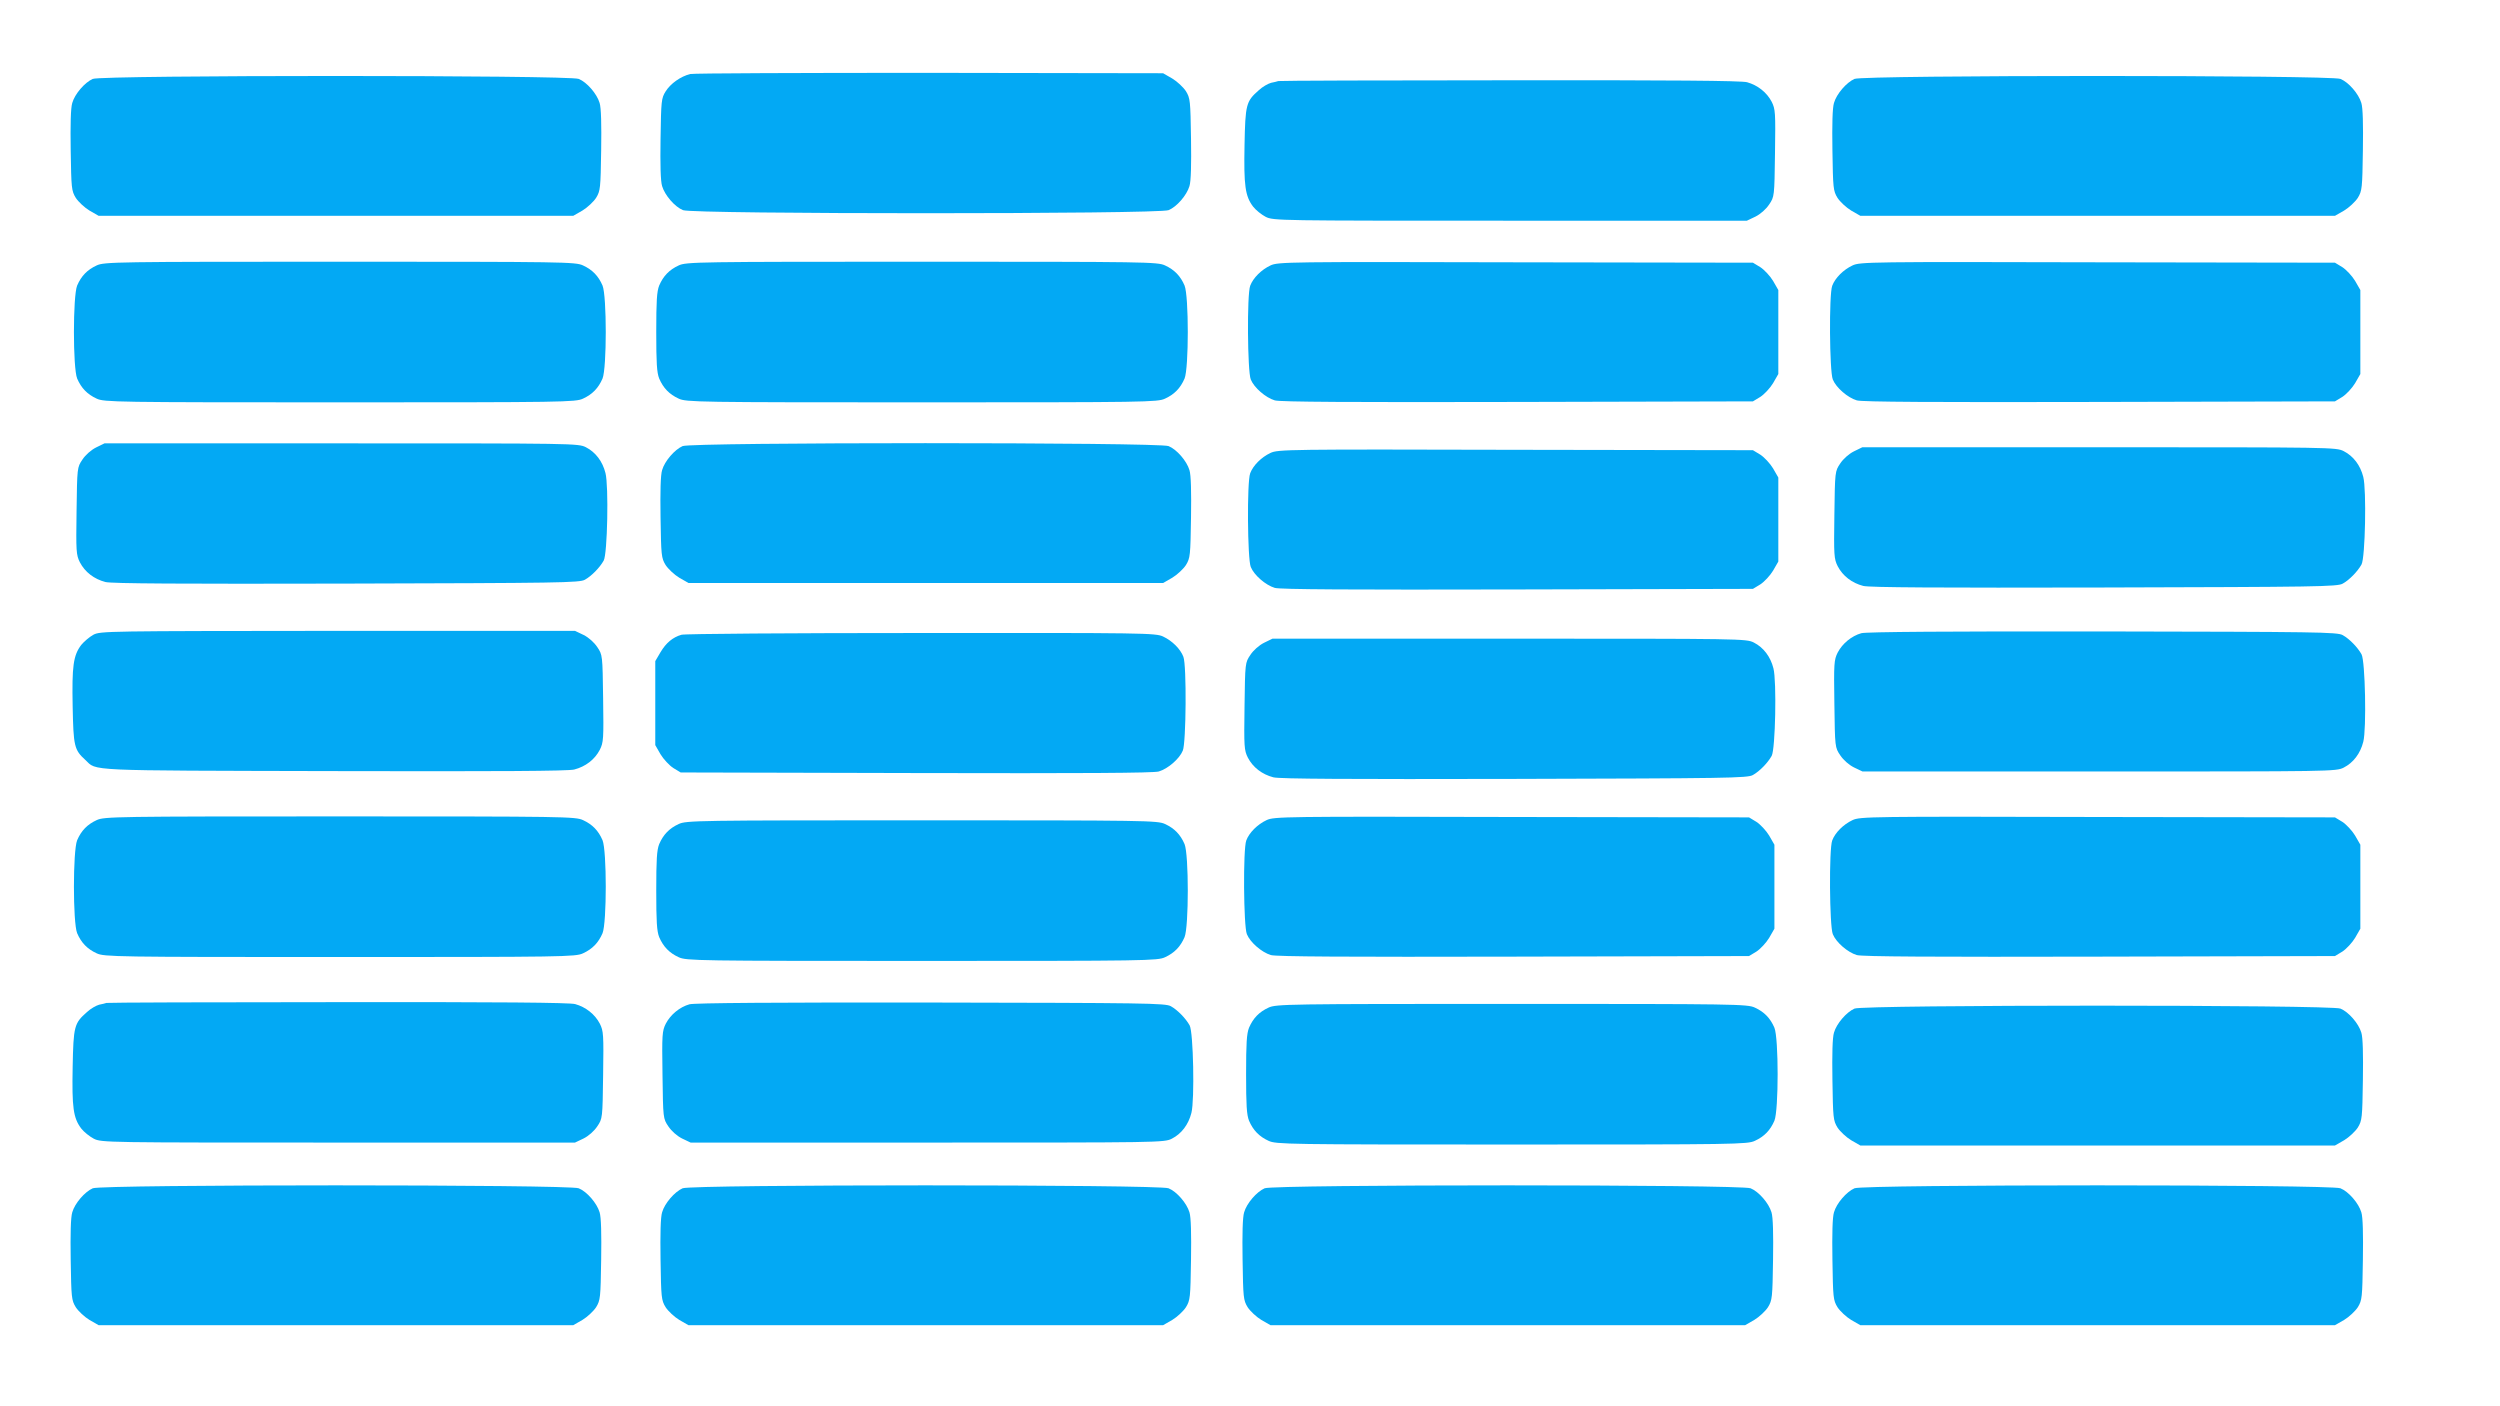
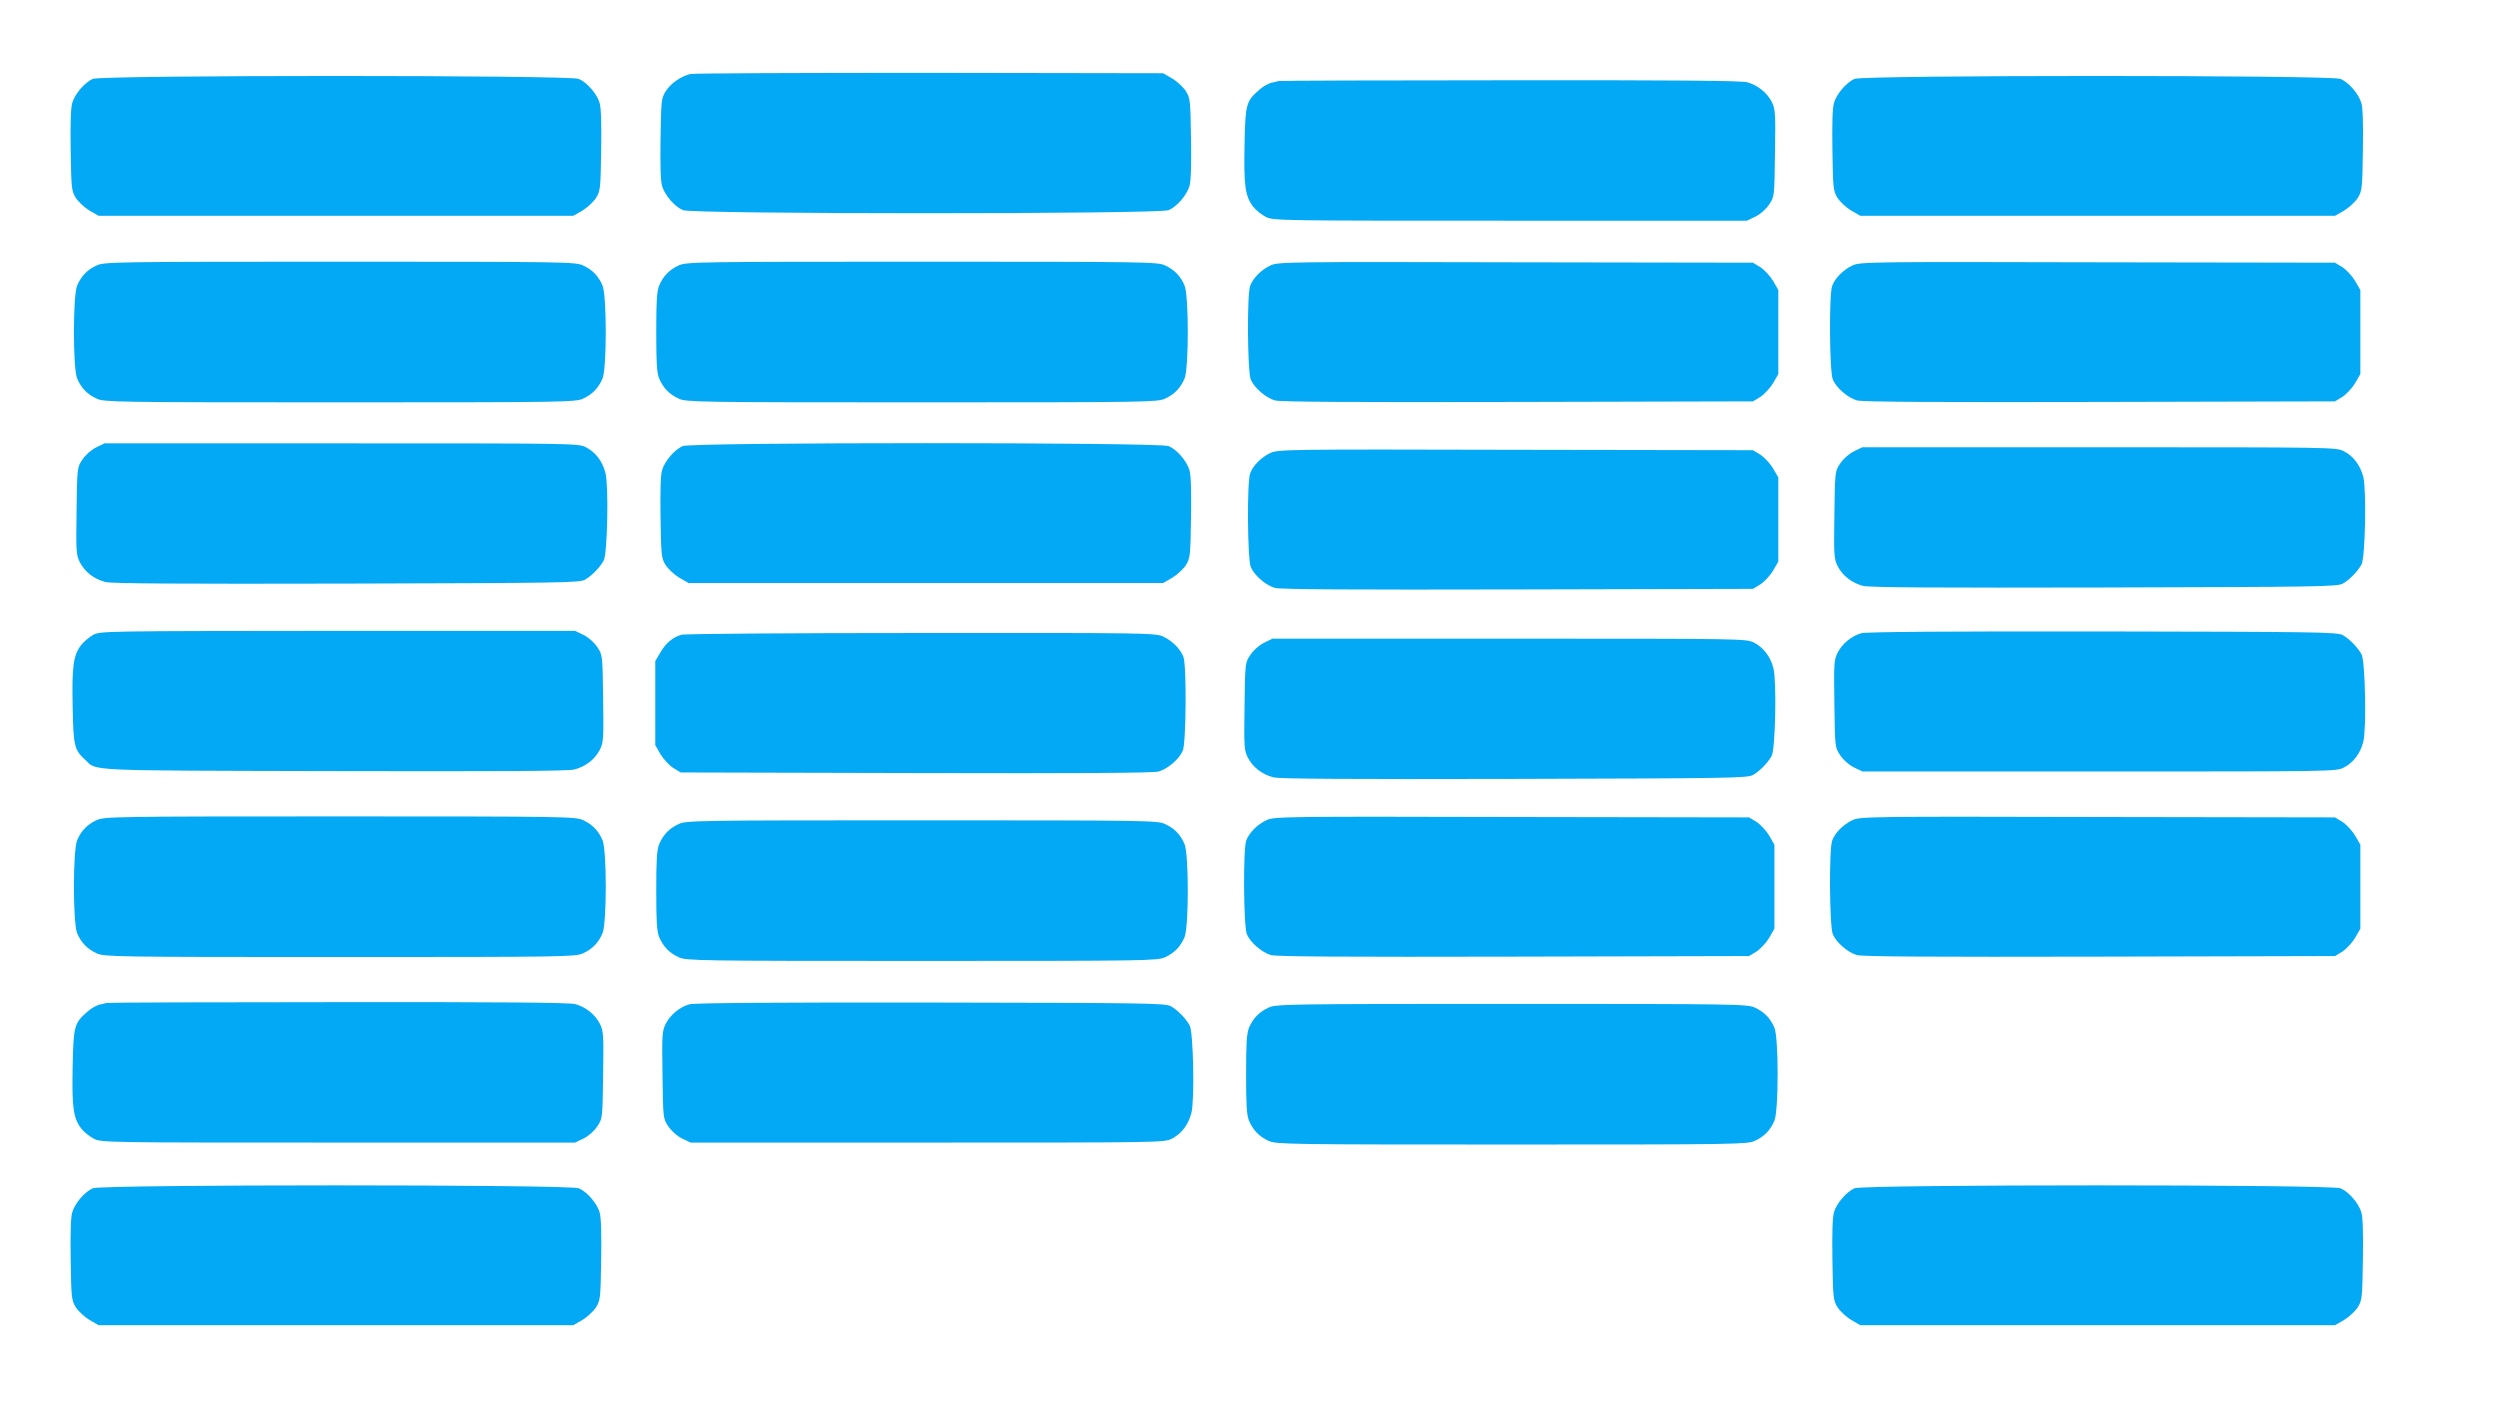
<svg xmlns="http://www.w3.org/2000/svg" version="1.0" width="1280pt" height="720pt" viewBox="0 0 1280 720" preserveAspectRatio="xMidYMid meet">
  <g transform="translate(0,720) scale(0.1,-0.1)" fill="#03a9f4" stroke="none">
    <path d="M3534 6821 c-49 -12 -101 -49 -126 -89 -22 -35 -23 -48 -26 -242 -2 -132 0 -218 8 -243 14 -47 65 -106 107 -123 48 -21 2438 -21 2486 0 42 17 93 76 107 123 8 25 10 111 8 243 -3 194 -4 207 -26 243 -13 20 -45 50 -70 65 l-47 27 -1195 2 c-657 0 -1209 -2 -1226 -6z" />
    <path d="M475 6796 c-41 -18 -92 -77 -105 -123 -8 -25 -10 -111 -8 -243 3 -194 4 -207 26 -243 13 -20 45 -50 70 -65 l47 -27 1215 0 1215 0 47 27 c25 15 57 45 70 65 22 36 23 49 26 243 2 132 0 218 -8 243 -14 47 -65 106 -107 123 -47 20 -2443 20 -2488 0z" />
    <path d="M9495 6796 c-41 -18 -92 -77 -105 -123 -8 -25 -10 -111 -8 -243 3 -194 4 -207 26 -243 13 -20 45 -50 70 -65 l47 -27 1215 0 1215 0 47 27 c25 15 57 45 70 65 22 36 23 49 26 243 2 132 0 218 -8 243 -14 47 -65 106 -107 123 -47 20 -2443 20 -2488 0z" />
    <path d="M6545 6785 c-5 -2 -22 -6 -37 -9 -15 -4 -44 -20 -63 -38 -65 -57 -69 -72 -73 -281 -4 -207 3 -261 44 -315 14 -18 43 -41 64 -52 39 -20 61 -20 1251 -20 l1213 0 44 21 c26 13 54 38 70 62 27 40 27 41 30 263 3 208 2 225 -17 263 -25 48 -72 85 -126 100 -28 8 -394 11 -1215 10 -646 0 -1179 -2 -1185 -4z" />
    <path d="M495 5841 c-48 -22 -79 -54 -100 -103 -22 -54 -22 -422 0 -476 21 -49 52 -81 100 -103 38 -18 95 -19 1245 -19 1150 0 1207 1 1245 19 48 22 79 54 100 103 22 54 22 422 0 476 -21 49 -52 81 -100 103 -38 18 -95 19 -1245 19 -1150 0 -1207 -1 -1245 -19z" />
    <path d="M3475 5841 c-48 -22 -79 -54 -100 -103 -12 -30 -15 -80 -15 -238 0 -158 3 -208 15 -238 21 -49 52 -81 100 -103 38 -18 95 -19 1245 -19 1150 0 1207 1 1245 19 48 22 79 54 100 103 22 54 22 422 0 476 -21 49 -52 81 -100 103 -38 18 -95 19 -1245 19 -1150 0 -1207 -1 -1245 -19z" />
    <path d="M6505 5841 c-47 -22 -89 -64 -104 -104 -17 -44 -14 -440 3 -480 17 -42 76 -93 123 -107 27 -8 392 -10 1243 -8 l1205 3 38 23 c20 13 50 45 65 70 l27 47 0 215 0 215 -27 47 c-15 25 -45 57 -65 70 l-38 23 -1215 2 c-1166 3 -1217 2 -1255 -16z" />
    <path d="M9485 5841 c-47 -22 -89 -64 -104 -104 -17 -44 -14 -440 3 -480 17 -42 76 -93 123 -107 27 -8 392 -10 1243 -8 l1205 3 38 23 c20 13 50 45 65 70 l27 47 0 215 0 215 -27 47 c-15 25 -45 57 -65 70 l-38 23 -1215 2 c-1166 3 -1217 2 -1255 -16z" />
    <path d="M492 4909 c-26 -13 -55 -39 -70 -62 -27 -40 -27 -41 -30 -263 -3 -208 -2 -225 17 -263 26 -50 73 -86 131 -101 32 -8 386 -10 1235 -8 1087 3 1193 4 1220 20 34 19 76 62 96 98 19 34 26 383 9 448 -15 60 -51 107 -100 132 -39 20 -61 20 -1252 20 l-1213 0 -43 -21z" />
    <path d="M3495 4916 c-41 -18 -92 -77 -105 -123 -8 -25 -10 -111 -8 -243 3 -194 4 -207 26 -243 13 -20 45 -50 70 -65 l47 -27 1215 0 1215 0 47 27 c25 15 57 45 70 65 22 36 23 49 26 243 2 132 0 218 -8 243 -14 47 -65 106 -107 123 -47 20 -2443 20 -2488 0z" />
    <path d="M9492 4889 c-26 -13 -55 -39 -70 -62 -27 -40 -27 -41 -30 -263 -3 -208 -2 -225 17 -263 26 -50 73 -86 131 -101 32 -8 386 -10 1235 -8 1087 3 1193 4 1220 20 34 19 76 62 96 98 19 34 26 383 9 448 -15 60 -51 107 -100 132 -39 20 -61 20 -1252 20 l-1213 0 -43 -21z" />
    <path d="M6505 4881 c-47 -22 -89 -64 -104 -104 -17 -44 -14 -440 3 -480 17 -42 76 -93 123 -107 27 -8 392 -10 1243 -8 l1205 3 38 23 c20 13 50 45 65 70 l27 47 0 215 0 215 -27 47 c-15 25 -45 57 -65 70 l-38 23 -1215 2 c-1166 3 -1217 2 -1255 -16z" />
    <path d="M478 3950 c-20 -11 -48 -35 -62 -52 -41 -54 -48 -109 -44 -315 4 -204 8 -222 65 -274 61 -57 -18 -54 1268 -57 849 -2 1203 0 1235 8 58 15 105 51 131 101 19 38 20 55 17 263 -3 222 -3 223 -30 263 -16 24 -44 49 -70 62 l-44 21 -1215 0 c-1184 -1 -1215 -1 -1251 -20z" />
    <path d="M9530 3958 c-50 -14 -97 -53 -121 -99 -19 -38 -20 -55 -17 -263 3 -222 3 -223 30 -263 16 -24 44 -49 70 -62 l44 -21 1213 0 c1190 0 1212 0 1251 20 49 25 85 72 100 132 17 65 10 414 -9 448 -20 36 -62 79 -96 98 -27 16 -132 17 -1230 19 -779 1 -1212 -2 -1235 -9z" />
    <path d="M3489 3950 c-45 -13 -79 -42 -107 -89 l-27 -46 0 -215 0 -215 27 -47 c15 -25 45 -57 65 -70 l38 -23 1205 -3 c851 -2 1216 0 1243 8 47 14 106 65 123 107 17 40 20 436 3 480 -15 40 -57 82 -104 104 -38 18 -92 19 -1240 18 -660 0 -1212 -4 -1226 -9z" />
    <path d="M6472 3909 c-26 -13 -55 -39 -70 -62 -27 -40 -27 -41 -30 -263 -3 -208 -2 -225 17 -263 26 -50 73 -86 131 -101 32 -8 386 -10 1235 -8 1087 3 1193 4 1220 20 34 19 76 62 96 98 19 34 26 383 9 448 -15 60 -51 107 -100 132 -39 20 -61 20 -1252 20 l-1213 0 -43 -21z" />
    <path d="M495 3001 c-48 -22 -79 -54 -100 -103 -22 -54 -22 -422 0 -476 21 -49 52 -81 100 -103 38 -18 95 -19 1245 -19 1150 0 1207 1 1245 19 48 22 79 54 100 103 22 54 22 422 0 476 -21 49 -52 81 -100 103 -38 18 -95 19 -1245 19 -1150 0 -1207 -1 -1245 -19z" />
    <path d="M6485 3001 c-47 -22 -89 -64 -104 -104 -17 -44 -14 -440 3 -480 17 -42 76 -93 123 -107 27 -8 392 -10 1243 -8 l1205 3 38 23 c20 13 50 45 65 70 l27 47 0 215 0 215 -27 47 c-15 25 -45 57 -65 70 l-38 23 -1215 2 c-1166 3 -1217 2 -1255 -16z" />
    <path d="M9485 3001 c-47 -22 -89 -64 -104 -104 -17 -44 -14 -440 3 -480 17 -42 76 -93 123 -107 27 -8 392 -10 1243 -8 l1205 3 38 23 c20 13 50 45 65 70 l27 47 0 215 0 215 -27 47 c-15 25 -45 57 -65 70 l-38 23 -1215 2 c-1166 3 -1217 2 -1255 -16z" />
    <path d="M3475 2981 c-48 -22 -79 -54 -100 -103 -12 -30 -15 -80 -15 -238 0 -158 3 -208 15 -238 21 -49 52 -81 100 -103 38 -18 95 -19 1245 -19 1150 0 1207 1 1245 19 48 22 79 54 100 103 22 54 22 422 0 476 -21 49 -52 81 -100 103 -38 18 -95 19 -1245 19 -1150 0 -1207 -1 -1245 -19z" />
    <path d="M545 2065 c-5 -2 -22 -6 -37 -9 -15 -4 -44 -20 -63 -38 -65 -57 -69 -72 -73 -281 -4 -207 3 -261 44 -315 14 -18 43 -41 64 -52 39 -20 61 -20 1251 -20 l1213 0 44 21 c26 13 54 38 70 62 27 40 27 41 30 263 3 208 2 225 -17 263 -25 48 -72 85 -126 100 -28 8 -394 11 -1215 10 -646 0 -1179 -2 -1185 -4z" />
    <path d="M3530 2058 c-50 -14 -97 -53 -121 -99 -19 -38 -20 -55 -17 -263 3 -222 3 -223 30 -263 16 -24 44 -49 70 -62 l44 -21 1213 0 c1190 0 1212 0 1251 20 49 25 85 72 100 132 17 65 10 414 -9 448 -20 36 -62 79 -96 98 -27 16 -132 17 -1230 19 -779 1 -1212 -2 -1235 -9z" />
    <path d="M6495 2041 c-48 -22 -79 -54 -100 -103 -12 -30 -15 -80 -15 -238 0 -158 3 -208 15 -238 21 -49 52 -81 100 -103 38 -18 95 -19 1245 -19 1150 0 1207 1 1245 19 48 22 79 54 100 103 22 54 22 422 0 476 -21 49 -52 81 -100 103 -38 18 -95 19 -1245 19 -1150 0 -1207 -1 -1245 -19z" />
-     <path d="M9495 2036 c-41 -18 -92 -77 -105 -123 -8 -25 -10 -111 -8 -243 3 -194 4 -207 26 -243 13 -20 45 -50 70 -65 l47 -27 1215 0 1215 0 47 27 c25 15 57 45 70 65 22 36 23 49 26 243 2 132 0 218 -8 243 -14 47 -65 106 -107 123 -47 20 -2443 20 -2488 0z" />
    <path d="M475 1116 c-41 -18 -92 -77 -105 -123 -8 -25 -10 -111 -8 -243 3 -194 4 -207 26 -243 13 -20 45 -50 70 -65 l47 -27 1215 0 1215 0 47 27 c25 15 57 45 70 65 22 36 23 49 26 243 2 132 0 218 -8 243 -14 47 -65 106 -107 123 -47 20 -2443 20 -2488 0z" />
-     <path d="M3495 1116 c-41 -18 -92 -77 -105 -123 -8 -25 -10 -111 -8 -243 3 -194 4 -207 26 -243 13 -20 45 -50 70 -65 l47 -27 1215 0 1215 0 47 27 c25 15 57 45 70 65 22 36 23 49 26 243 2 132 0 218 -8 243 -14 47 -65 106 -107 123 -47 20 -2443 20 -2488 0z" />
-     <path d="M6475 1116 c-41 -18 -92 -77 -105 -123 -8 -25 -10 -111 -8 -243 3 -194 4 -207 26 -243 13 -20 45 -50 70 -65 l47 -27 1215 0 1215 0 47 27 c25 15 57 45 70 65 22 36 23 49 26 243 2 132 0 218 -8 243 -14 47 -65 106 -107 123 -47 20 -2443 20 -2488 0z" />
    <path d="M9495 1116 c-41 -18 -92 -77 -105 -123 -8 -25 -10 -111 -8 -243 3 -194 4 -207 26 -243 13 -20 45 -50 70 -65 l47 -27 1215 0 1215 0 47 27 c25 15 57 45 70 65 22 36 23 49 26 243 2 132 0 218 -8 243 -14 47 -65 106 -107 123 -47 20 -2443 20 -2488 0z" />
  </g>
</svg>